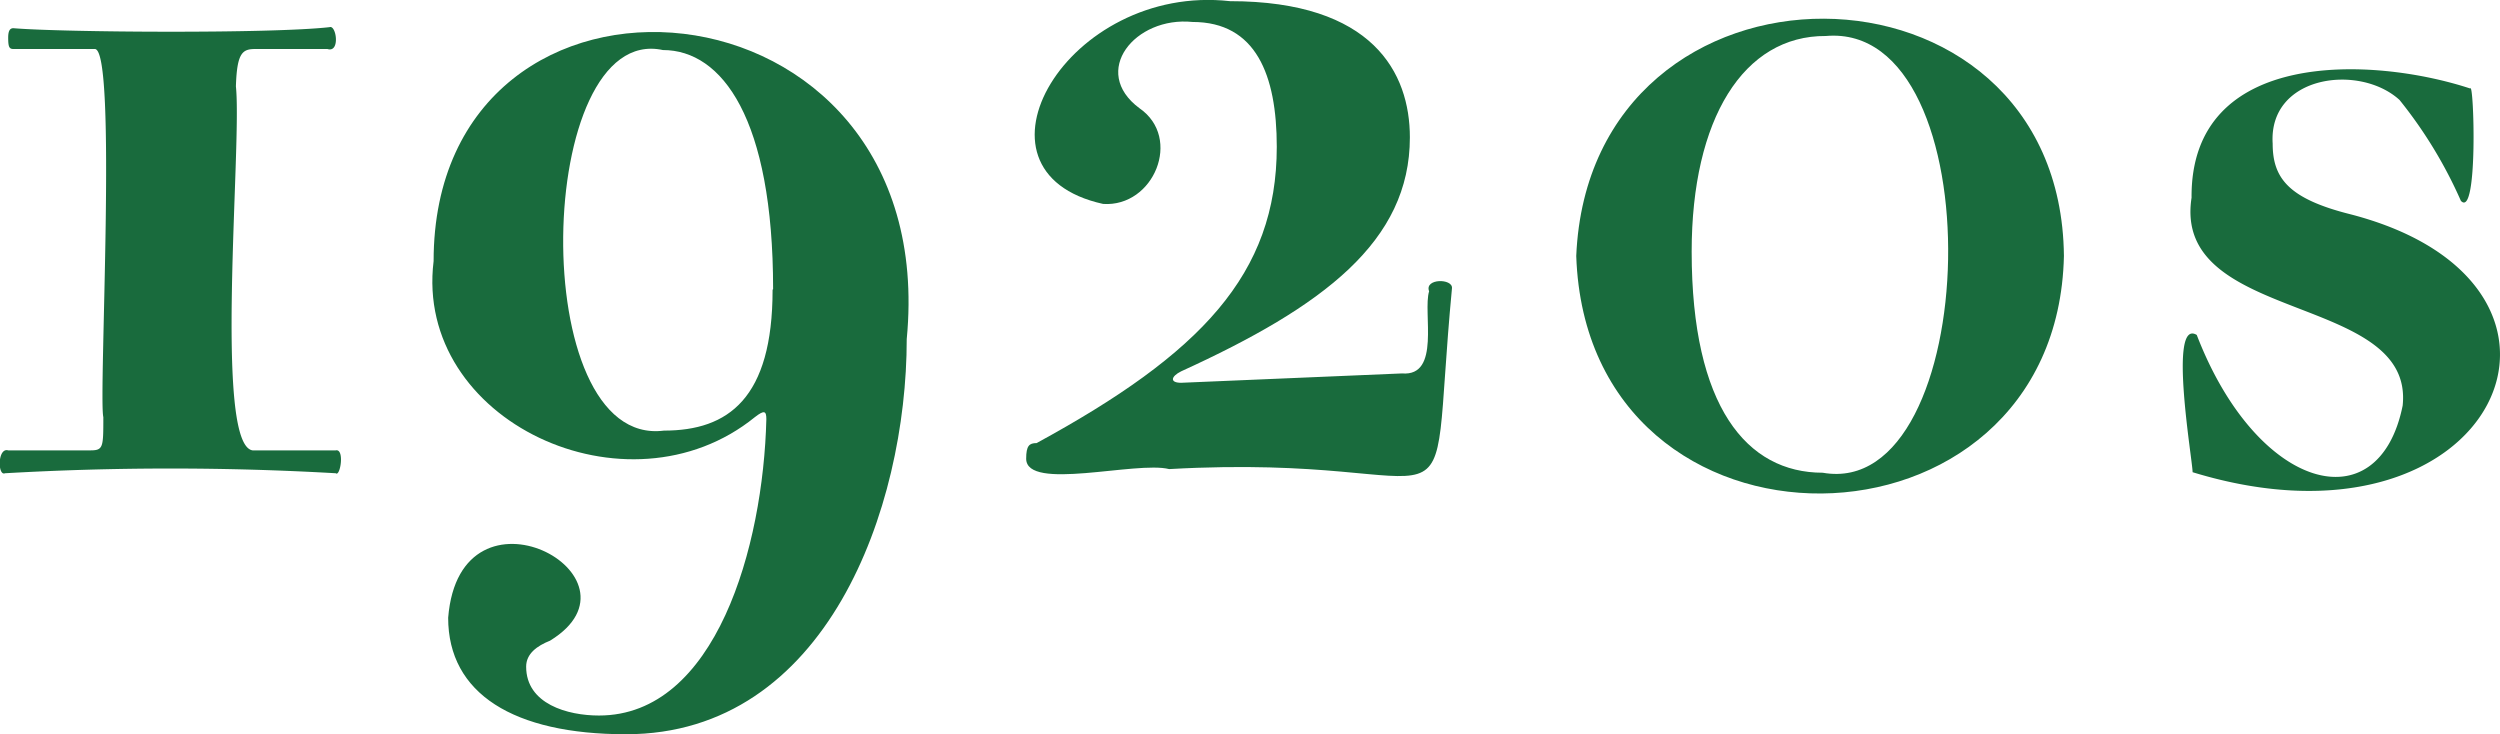
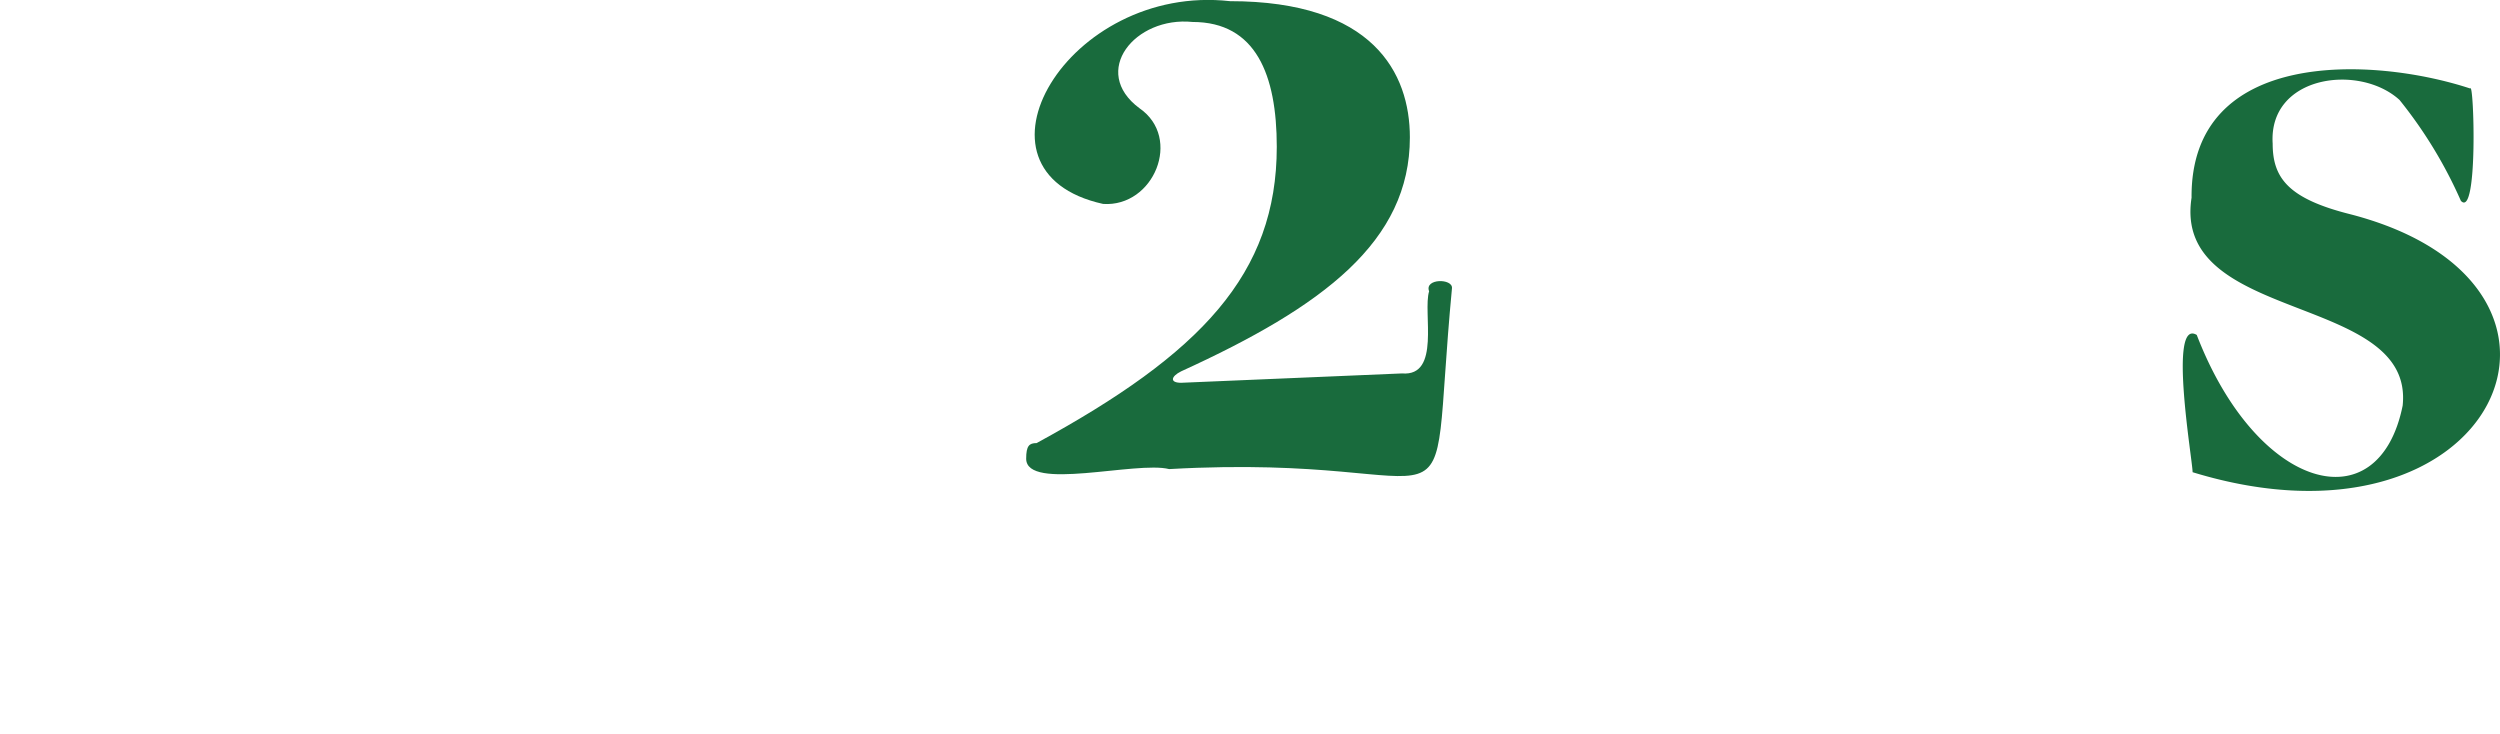
<svg xmlns="http://www.w3.org/2000/svg" id="レイヤー_1" data-name="レイヤー 1" viewBox="0 0 192.34 56.49">
  <defs>
    <style>.cls-1{fill:#196b3d;}</style>
  </defs>
-   <path class="cls-1" d="M1411.26,1475.48H1405c-.32,0-.4-.16-.4-.88,0-.56.16-.72.4-.72,3.82.32,19.78.43,24.32-.08.53-.2.84,2-.16,1.68h-5.52c-1,0-1.44.24-1.52,2.88.48,4.51-1.72,27.54,1.28,28h6.4c.7-.15.35,2.06,0,1.76a222.45,222.45,0,0,0-25.44,0c-.58.25-.59-2,.24-1.76h6.32c1,0,1-.24,1-2.56C1411.54,1502.25,1413,1475.42,1411.26,1475.48Z" transform="translate(-1403.97 -1471.71)" />
-   <path class="cls-1" d="M1438.45,1519.24c.9-11.25,15.84-3.15,7.84,1.76-1,.4-1.84,1-1.84,2,0,2.88,3.2,3.76,5.6,3.76,9,0,12.64-13,12.88-22.8,0-.64-.16-.72-.88-.16-9.79,7.94-26.23.3-24.72-12,0-25.8,39.17-22.84,36.4,6,0,13-6.16,30.4-21.6,30.4C1443.49,1528.2,1438.45,1525.08,1438.45,1519.24Zm25-25.28c0-13.12-3.92-18.4-8.48-18.4-9.88-2.14-10.6,30.65.08,29.28C1460,1504.84,1463.41,1502.36,1463.41,1494Z" transform="translate(-1403.97 -1471.71)" />
  <path class="cls-1" d="M1493.92,1507.8c-2.52-.64-11,1.73-11-.8,0-1,.24-1.2.8-1.2,12.64-6.88,18.48-13,18.48-22.8,0-5.52-1.6-9.6-6.48-9.6-4.42-.45-7.9,3.81-4.08,6.64,3.31,2.28,1.1,7.62-2.8,7.36-11.3-2.49-2.71-17,9.76-15.6,11,0,13.84,5.52,13.84,10.48,0,8-6.64,13-17.6,18-.8.4-.88.88,0,.88l17-.72c3,.25,1.58-4.69,2.08-6.32-.38-1,1.82-1,1.76-.24C1513.7,1514.77,1517.84,1506.45,1493.92,1507.8Z" transform="translate(-1403.97 -1471.71)" />
-   <path class="cls-1" d="M1525.24,1491.4c1.06-24.49,37.27-24.18,37.52,0C1562.24,1515.45,1526.08,1516.09,1525.24,1491.4Zm8.88-.32c0,11.92,4.24,17,10.08,17,12.33,2.18,13.32-34.74.24-33.6C1538.12,1474.44,1534.12,1480.84,1534.12,1491.08Z" transform="translate(-1403.97 -1471.71)" />
  <path class="cls-1" d="M1593.3,1487.16a34.56,34.56,0,0,0-4.72-7.76c-3.09-2.82-10.09-1.9-9.76,3.36,0,2.64,1.2,4.24,6,5.44,20.87,5.42,11.21,27-12.16,19.84,0-.9-1.9-11.89.32-10.56,4.62,12,14,14.56,15.84,5.44.93-8.7-17.75-6.26-16.24-16-.09-11.55,14-10.85,21.44-8.4C1594.3,1477.9,1594.64,1488.59,1593.3,1487.16Z" transform="translate(-1403.97 -1471.71)" />
</svg>